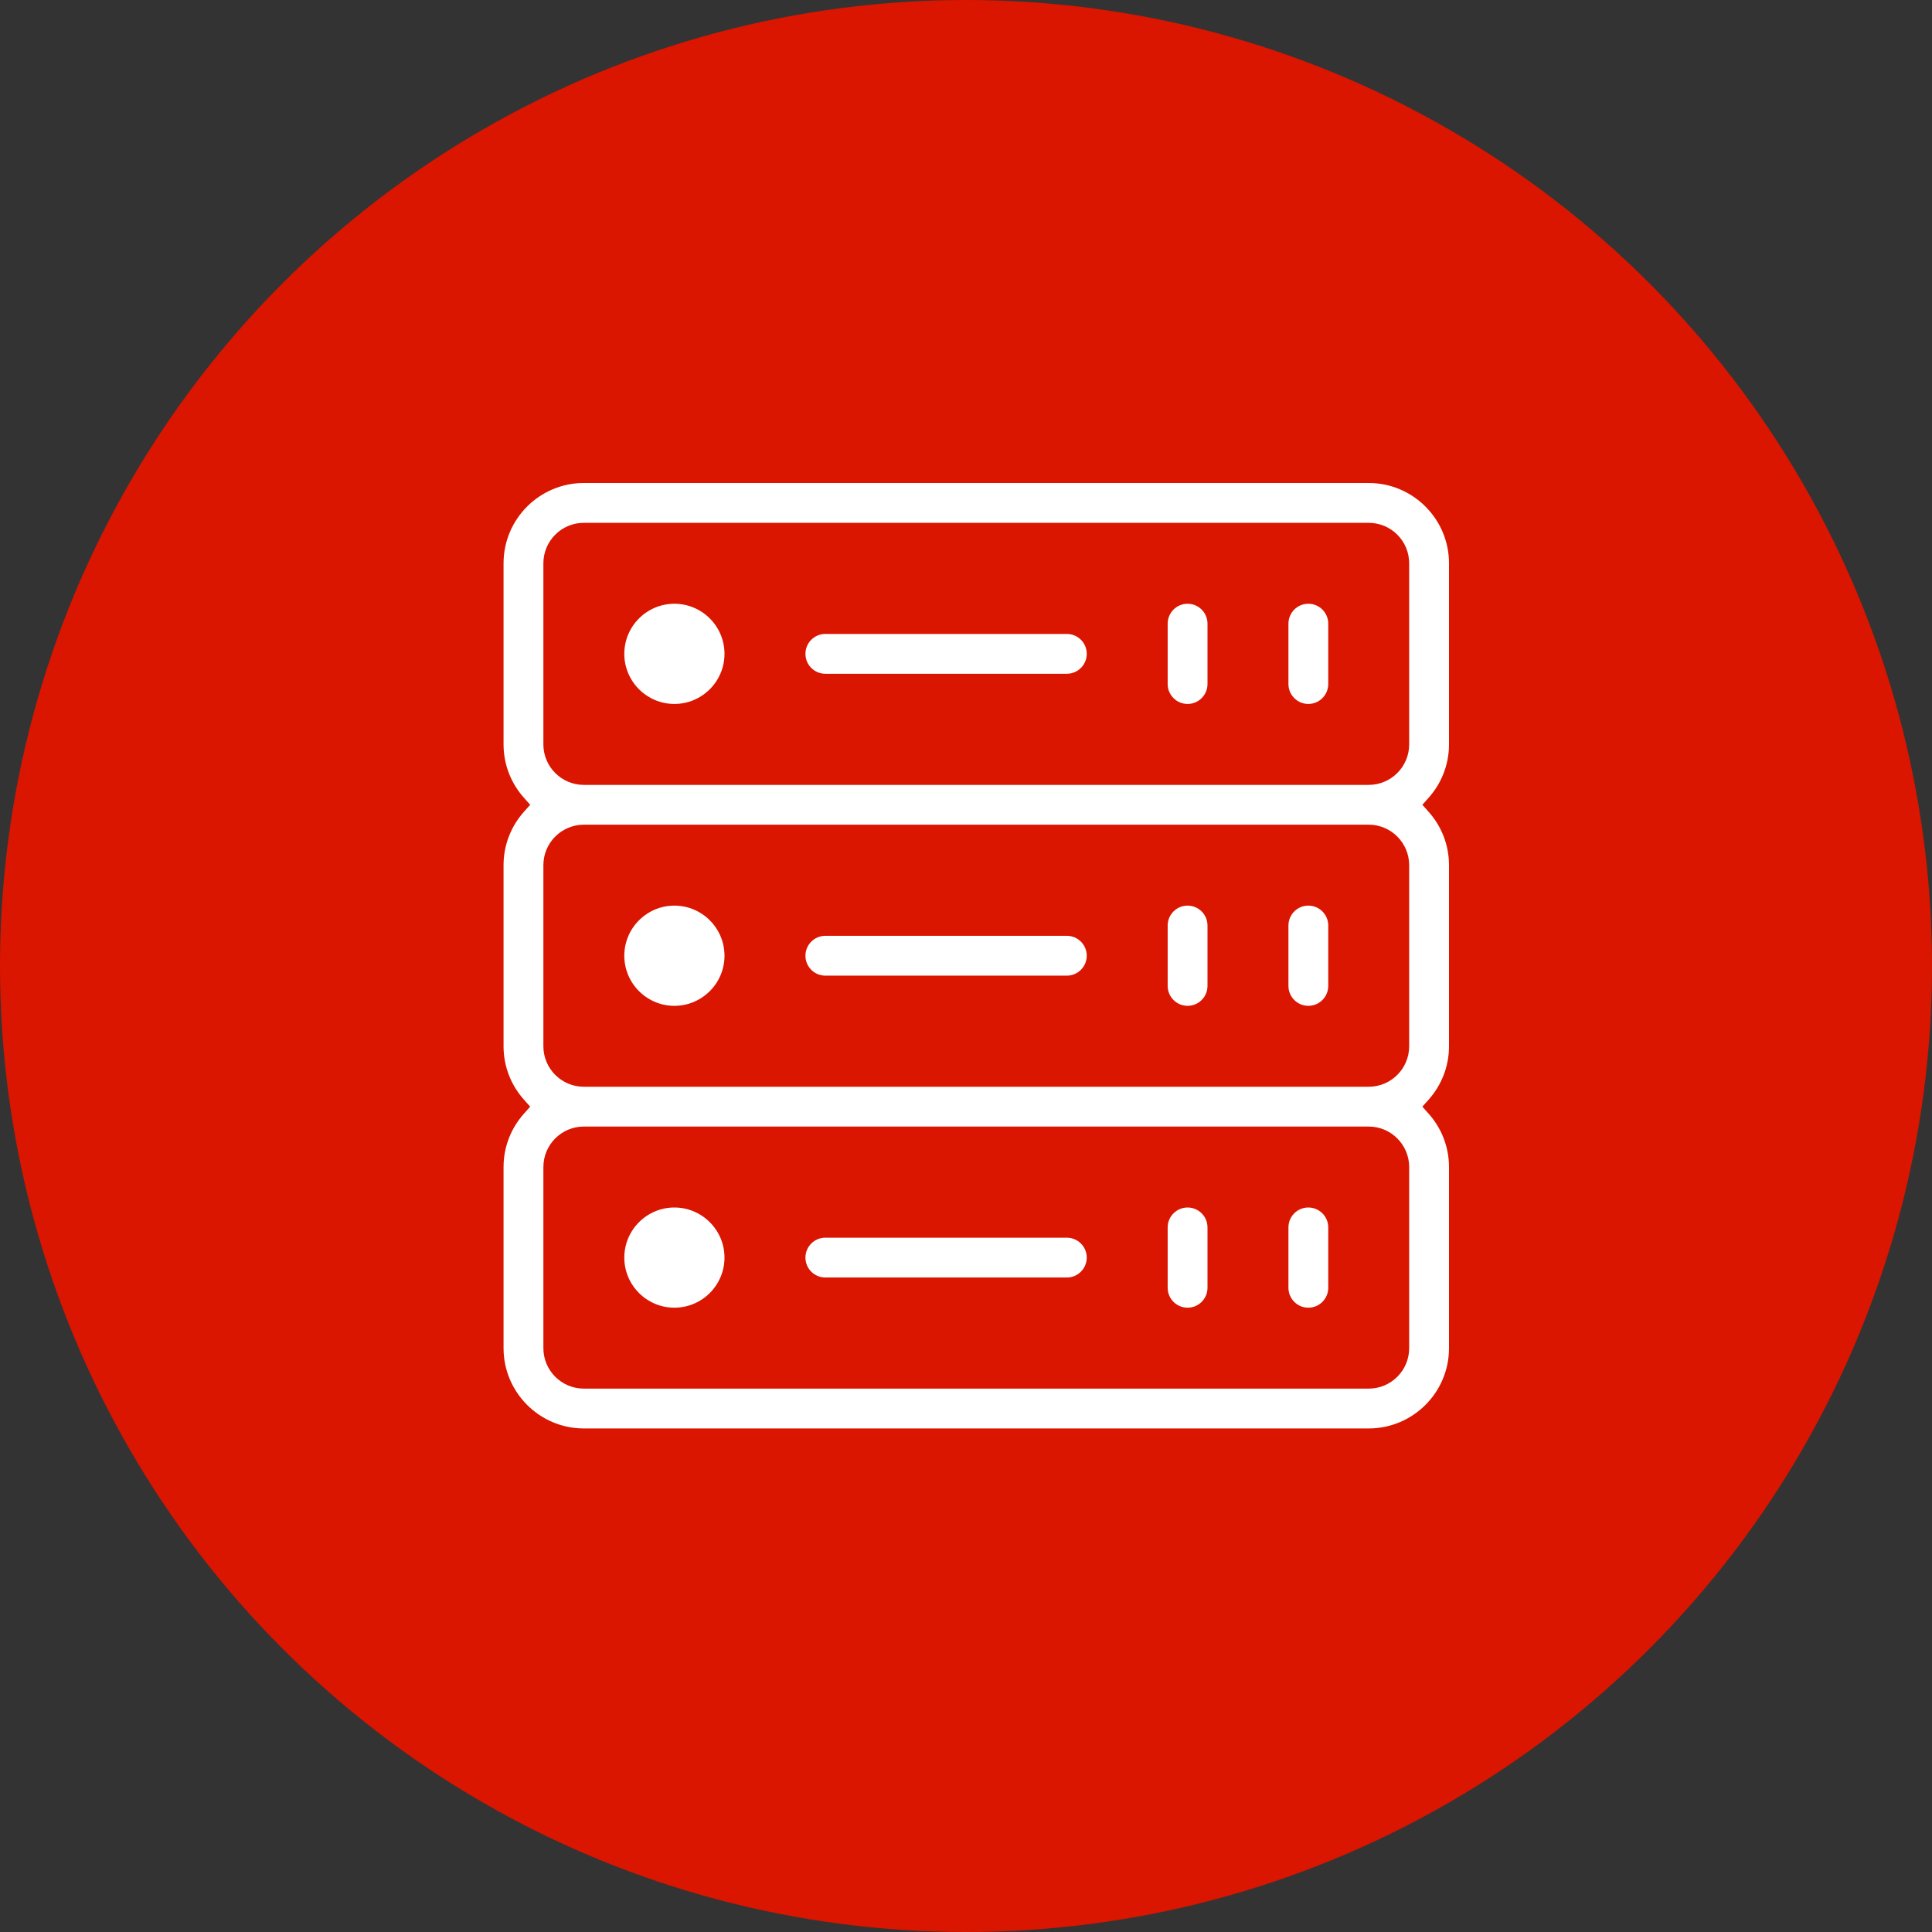
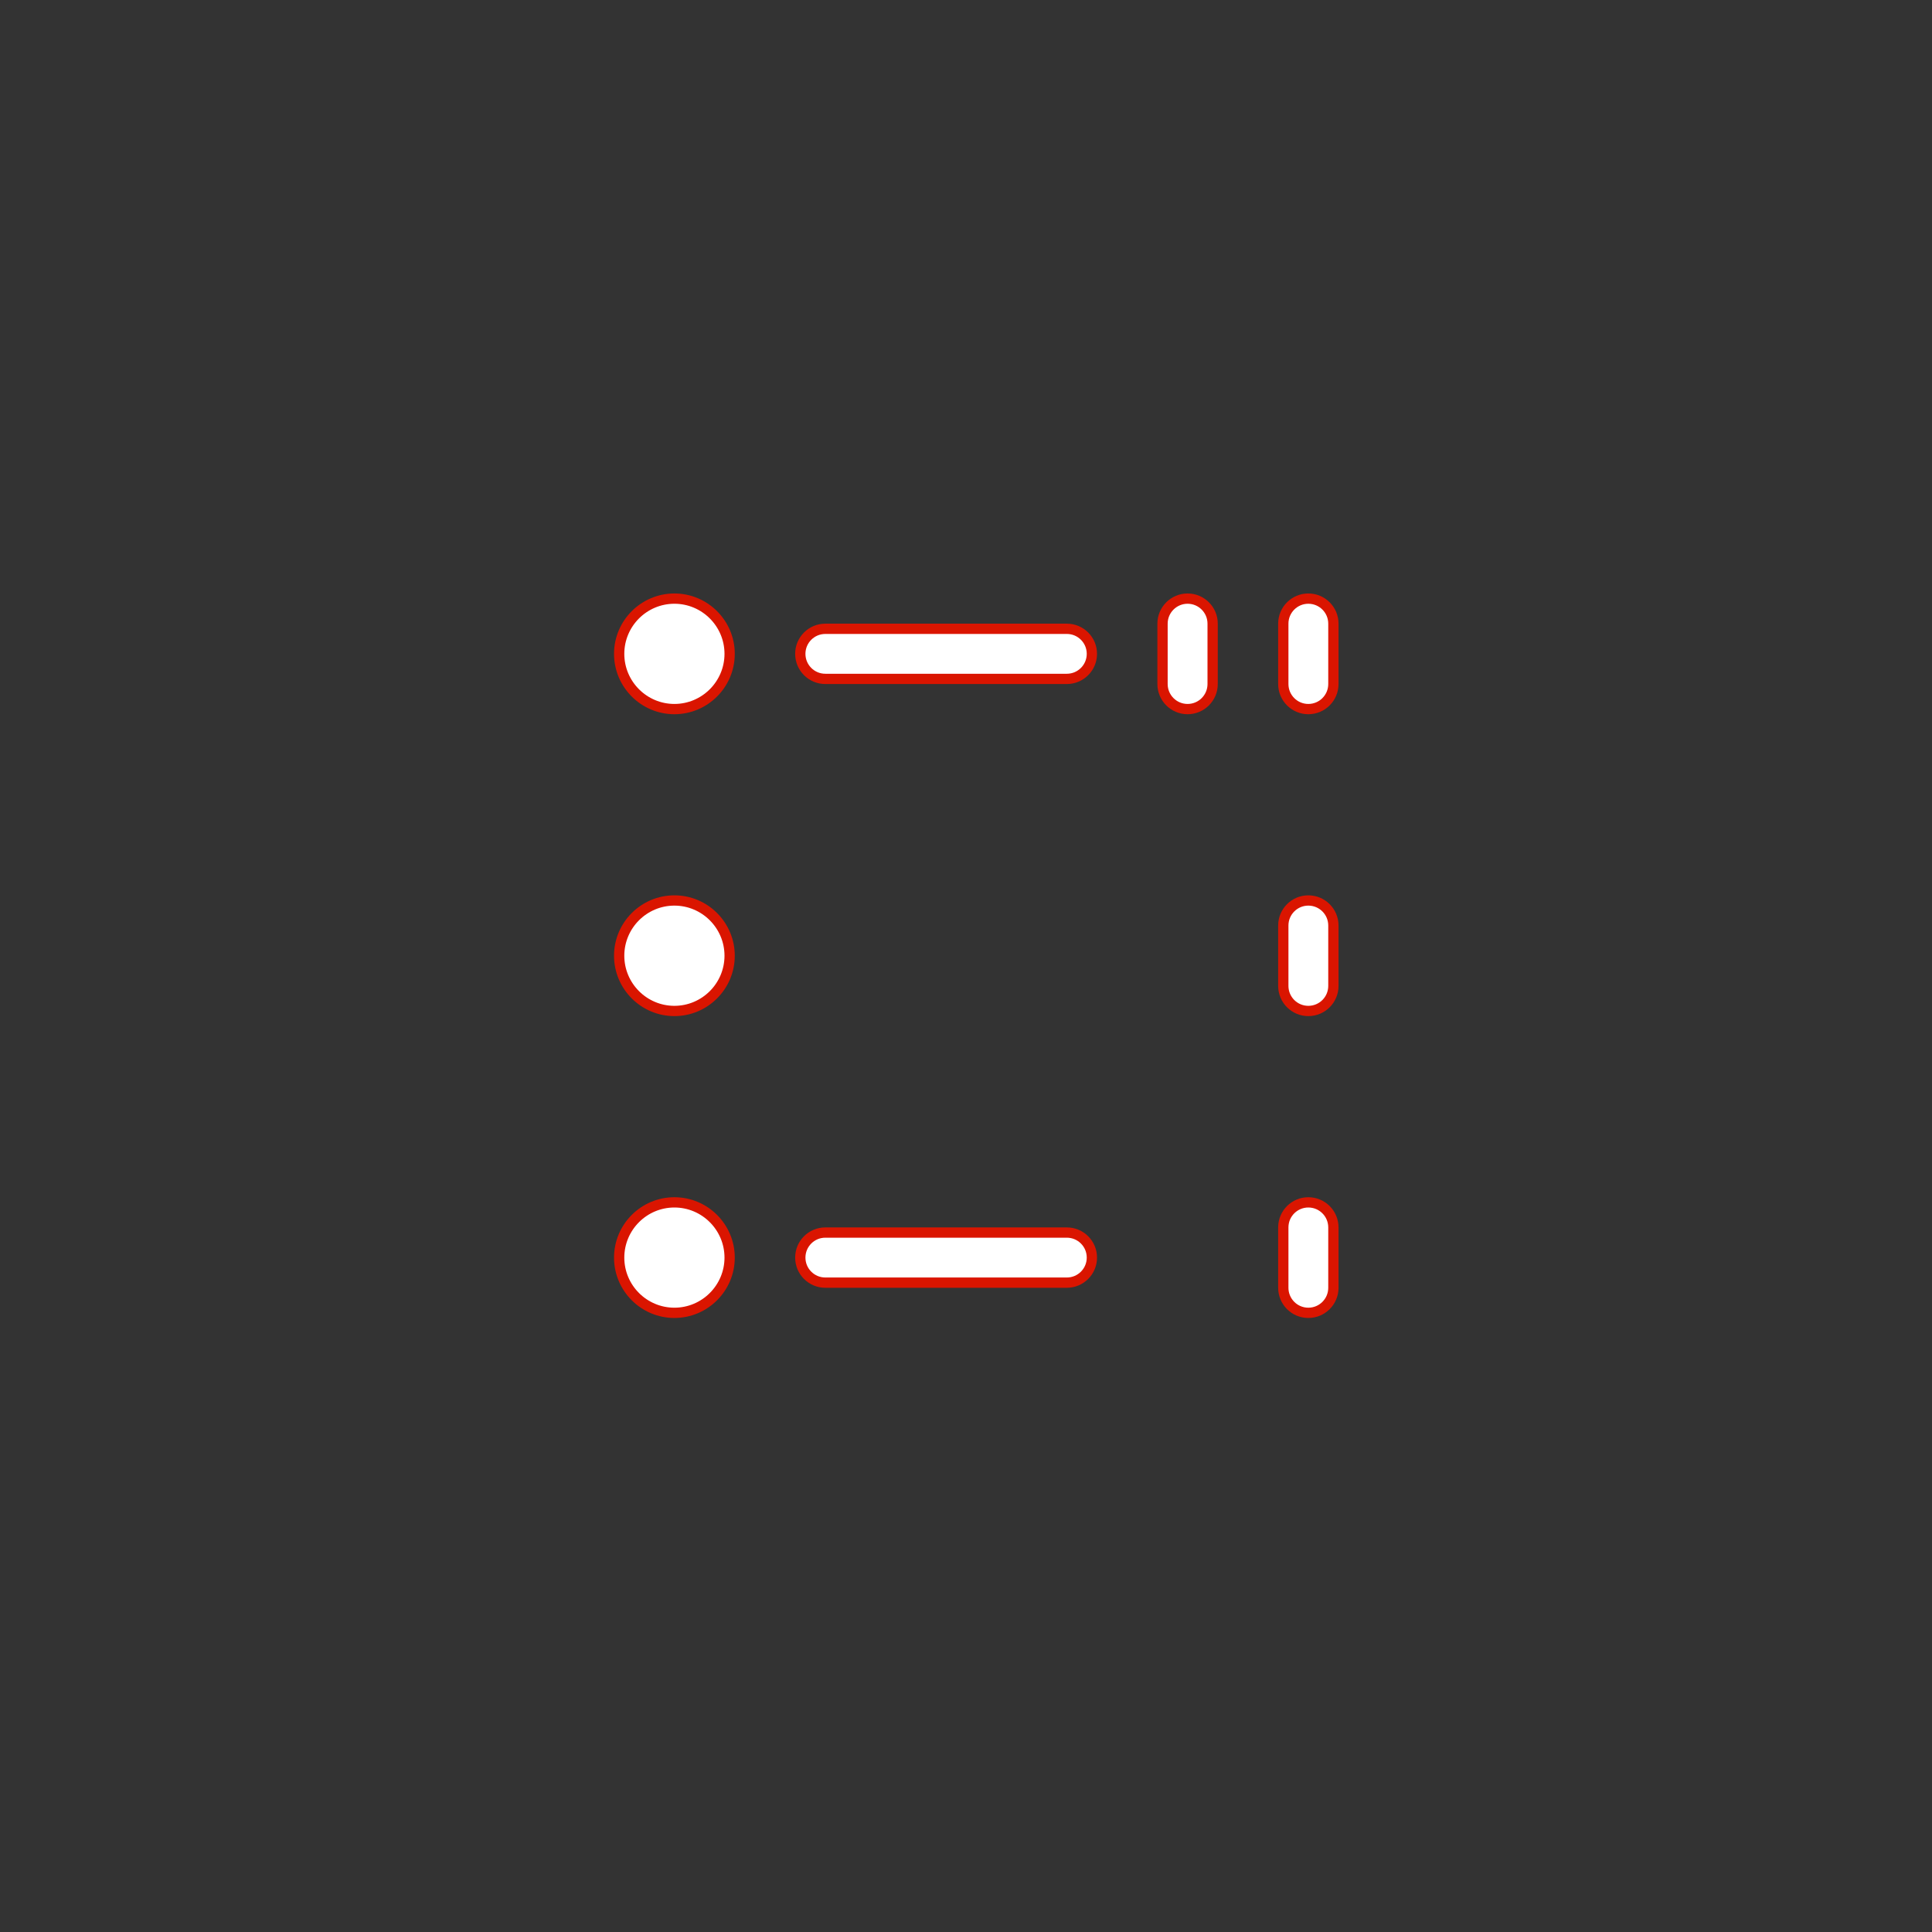
<svg xmlns="http://www.w3.org/2000/svg" width="94" height="94" viewBox="0 0 94 94" fill="none">
  <rect x="0" y="0" width="94" height="94" fill="#333333" stroke="none" />
-   <circle cx="47" cy="47" r="47" fill="#DA1500" />
-   <path d="M25.312 53.677L25.461 53.844L25.312 54.011C24.652 54.747 24.25 55.718 24.25 56.781V65.594C24.25 67.885 26.115 69.75 28.406 69.75H66.594C68.885 69.75 70.75 67.885 70.75 65.594V56.781C70.75 55.718 70.348 54.747 69.688 54.011L69.539 53.844L69.688 53.677C70.348 52.941 70.75 51.97 70.75 50.906V42.094C70.75 41.03 70.348 40.059 69.688 39.323L69.539 39.156L69.688 38.989C70.348 38.253 70.75 37.282 70.75 36.219V27.406C70.75 25.115 68.885 23.25 66.594 23.25H28.406C26.115 23.25 24.25 25.115 24.25 27.406V36.219C24.25 37.282 24.652 38.253 25.312 38.989L25.461 39.156L25.312 39.323C24.652 40.059 24.25 41.03 24.25 42.094V50.906C24.25 51.97 24.652 52.941 25.312 53.677ZM28.406 67.312C27.458 67.312 26.688 66.542 26.688 65.594V56.781C26.688 55.833 27.458 55.062 28.406 55.062H66.594C67.542 55.062 68.312 55.833 68.312 56.781V65.594C68.312 66.542 67.542 67.312 66.594 67.312H28.406ZM68.312 42.094V50.906C68.312 51.854 67.542 52.625 66.594 52.625H28.406C27.458 52.625 26.688 51.854 26.688 50.906V42.094C26.688 41.146 27.458 40.375 28.406 40.375H66.594C67.542 40.375 68.312 41.146 68.312 42.094ZM66.594 25.688C67.542 25.688 68.312 26.458 68.312 27.406V36.219C68.312 37.167 67.542 37.938 66.594 37.938H28.406C27.458 37.938 26.688 37.167 26.688 36.219V27.406C26.688 26.458 27.458 25.688 28.406 25.688H66.594Z" fill="white" stroke="#DA1500" stroke-width="0.5" />
  <path d="M64.875 59.719C64.875 59.046 64.329 58.5 63.656 58.5C62.983 58.5 62.438 59.046 62.438 59.719V62.656C62.438 63.329 62.983 63.875 63.656 63.875C64.329 63.875 64.875 63.329 64.875 62.656V59.719Z" fill="white" stroke="#DA1500" stroke-width="0.5" />
-   <path d="M59 59.719C59 59.046 58.454 58.5 57.781 58.5C57.108 58.5 56.562 59.046 56.562 59.719V62.656C56.562 63.329 57.108 63.875 57.781 63.875C58.454 63.875 59 63.329 59 62.656V59.719Z" fill="white" stroke="#DA1500" stroke-width="0.5" />
  <path d="M51.906 59.969H40.156C39.483 59.969 38.938 60.514 38.938 61.188C38.938 61.861 39.483 62.406 40.156 62.406H51.906C52.579 62.406 53.125 61.861 53.125 61.188C53.125 60.514 52.579 59.969 51.906 59.969Z" fill="white" stroke="#DA1500" stroke-width="0.5" />
  <path d="M35.5 46.5C35.5 45.018 34.294 43.812 32.812 43.812C31.331 43.812 30.125 45.018 30.125 46.5C30.125 47.982 31.331 49.188 32.812 49.188C34.294 49.188 35.5 47.982 35.5 46.5Z" fill="white" stroke="#DA1500" stroke-width="0.5" />
  <path d="M30.125 31.812C30.125 33.294 31.331 34.5 32.812 34.5C34.294 34.5 35.5 33.294 35.5 31.812C35.5 30.331 34.294 29.125 32.812 29.125C31.331 29.125 30.125 30.331 30.125 31.812Z" fill="white" stroke="#DA1500" stroke-width="0.5" />
  <path d="M35.5 61.188C35.5 59.706 34.294 58.5 32.812 58.5C31.331 58.5 30.125 59.706 30.125 61.188C30.125 62.669 31.331 63.875 32.812 63.875C34.294 63.875 35.5 62.669 35.5 61.188Z" fill="white" stroke="#DA1500" stroke-width="0.5" />
  <path d="M64.875 45.031C64.875 44.358 64.329 43.812 63.656 43.812C62.983 43.812 62.438 44.358 62.438 45.031V47.969C62.438 48.642 62.983 49.188 63.656 49.188C64.329 49.188 64.875 48.642 64.875 47.969V45.031Z" fill="white" stroke="#DA1500" stroke-width="0.5" />
-   <path d="M59 45.031C59 44.358 58.454 43.812 57.781 43.812C57.108 43.812 56.562 44.358 56.562 45.031V47.969C56.562 48.642 57.108 49.188 57.781 49.188C58.454 49.188 59 48.642 59 47.969V45.031Z" fill="white" stroke="#DA1500" stroke-width="0.5" />
-   <path d="M51.906 45.281H40.156C39.483 45.281 38.938 45.827 38.938 46.5C38.938 47.173 39.483 47.719 40.156 47.719H51.906C52.579 47.719 53.125 47.173 53.125 46.5C53.125 45.827 52.579 45.281 51.906 45.281Z" fill="white" stroke="#DA1500" stroke-width="0.5" />
  <path d="M62.438 33.281C62.438 33.954 62.983 34.5 63.656 34.5C64.329 34.5 64.875 33.954 64.875 33.281V30.344C64.875 29.671 64.329 29.125 63.656 29.125C62.983 29.125 62.438 29.671 62.438 30.344V33.281Z" fill="white" stroke="#DA1500" stroke-width="0.5" />
  <path d="M56.562 33.281C56.562 33.954 57.108 34.5 57.781 34.5C58.454 34.5 59 33.954 59 33.281V30.344C59 29.671 58.454 29.125 57.781 29.125C57.108 29.125 56.562 29.671 56.562 30.344V33.281Z" fill="white" stroke="#DA1500" stroke-width="0.5" />
  <path d="M40.156 33.031H51.906C52.579 33.031 53.125 32.486 53.125 31.812C53.125 31.139 52.579 30.594 51.906 30.594H40.156C39.483 30.594 38.938 31.139 38.938 31.812C38.938 32.486 39.483 33.031 40.156 33.031Z" fill="white" stroke="#DA1500" stroke-width="0.5" />
</svg>